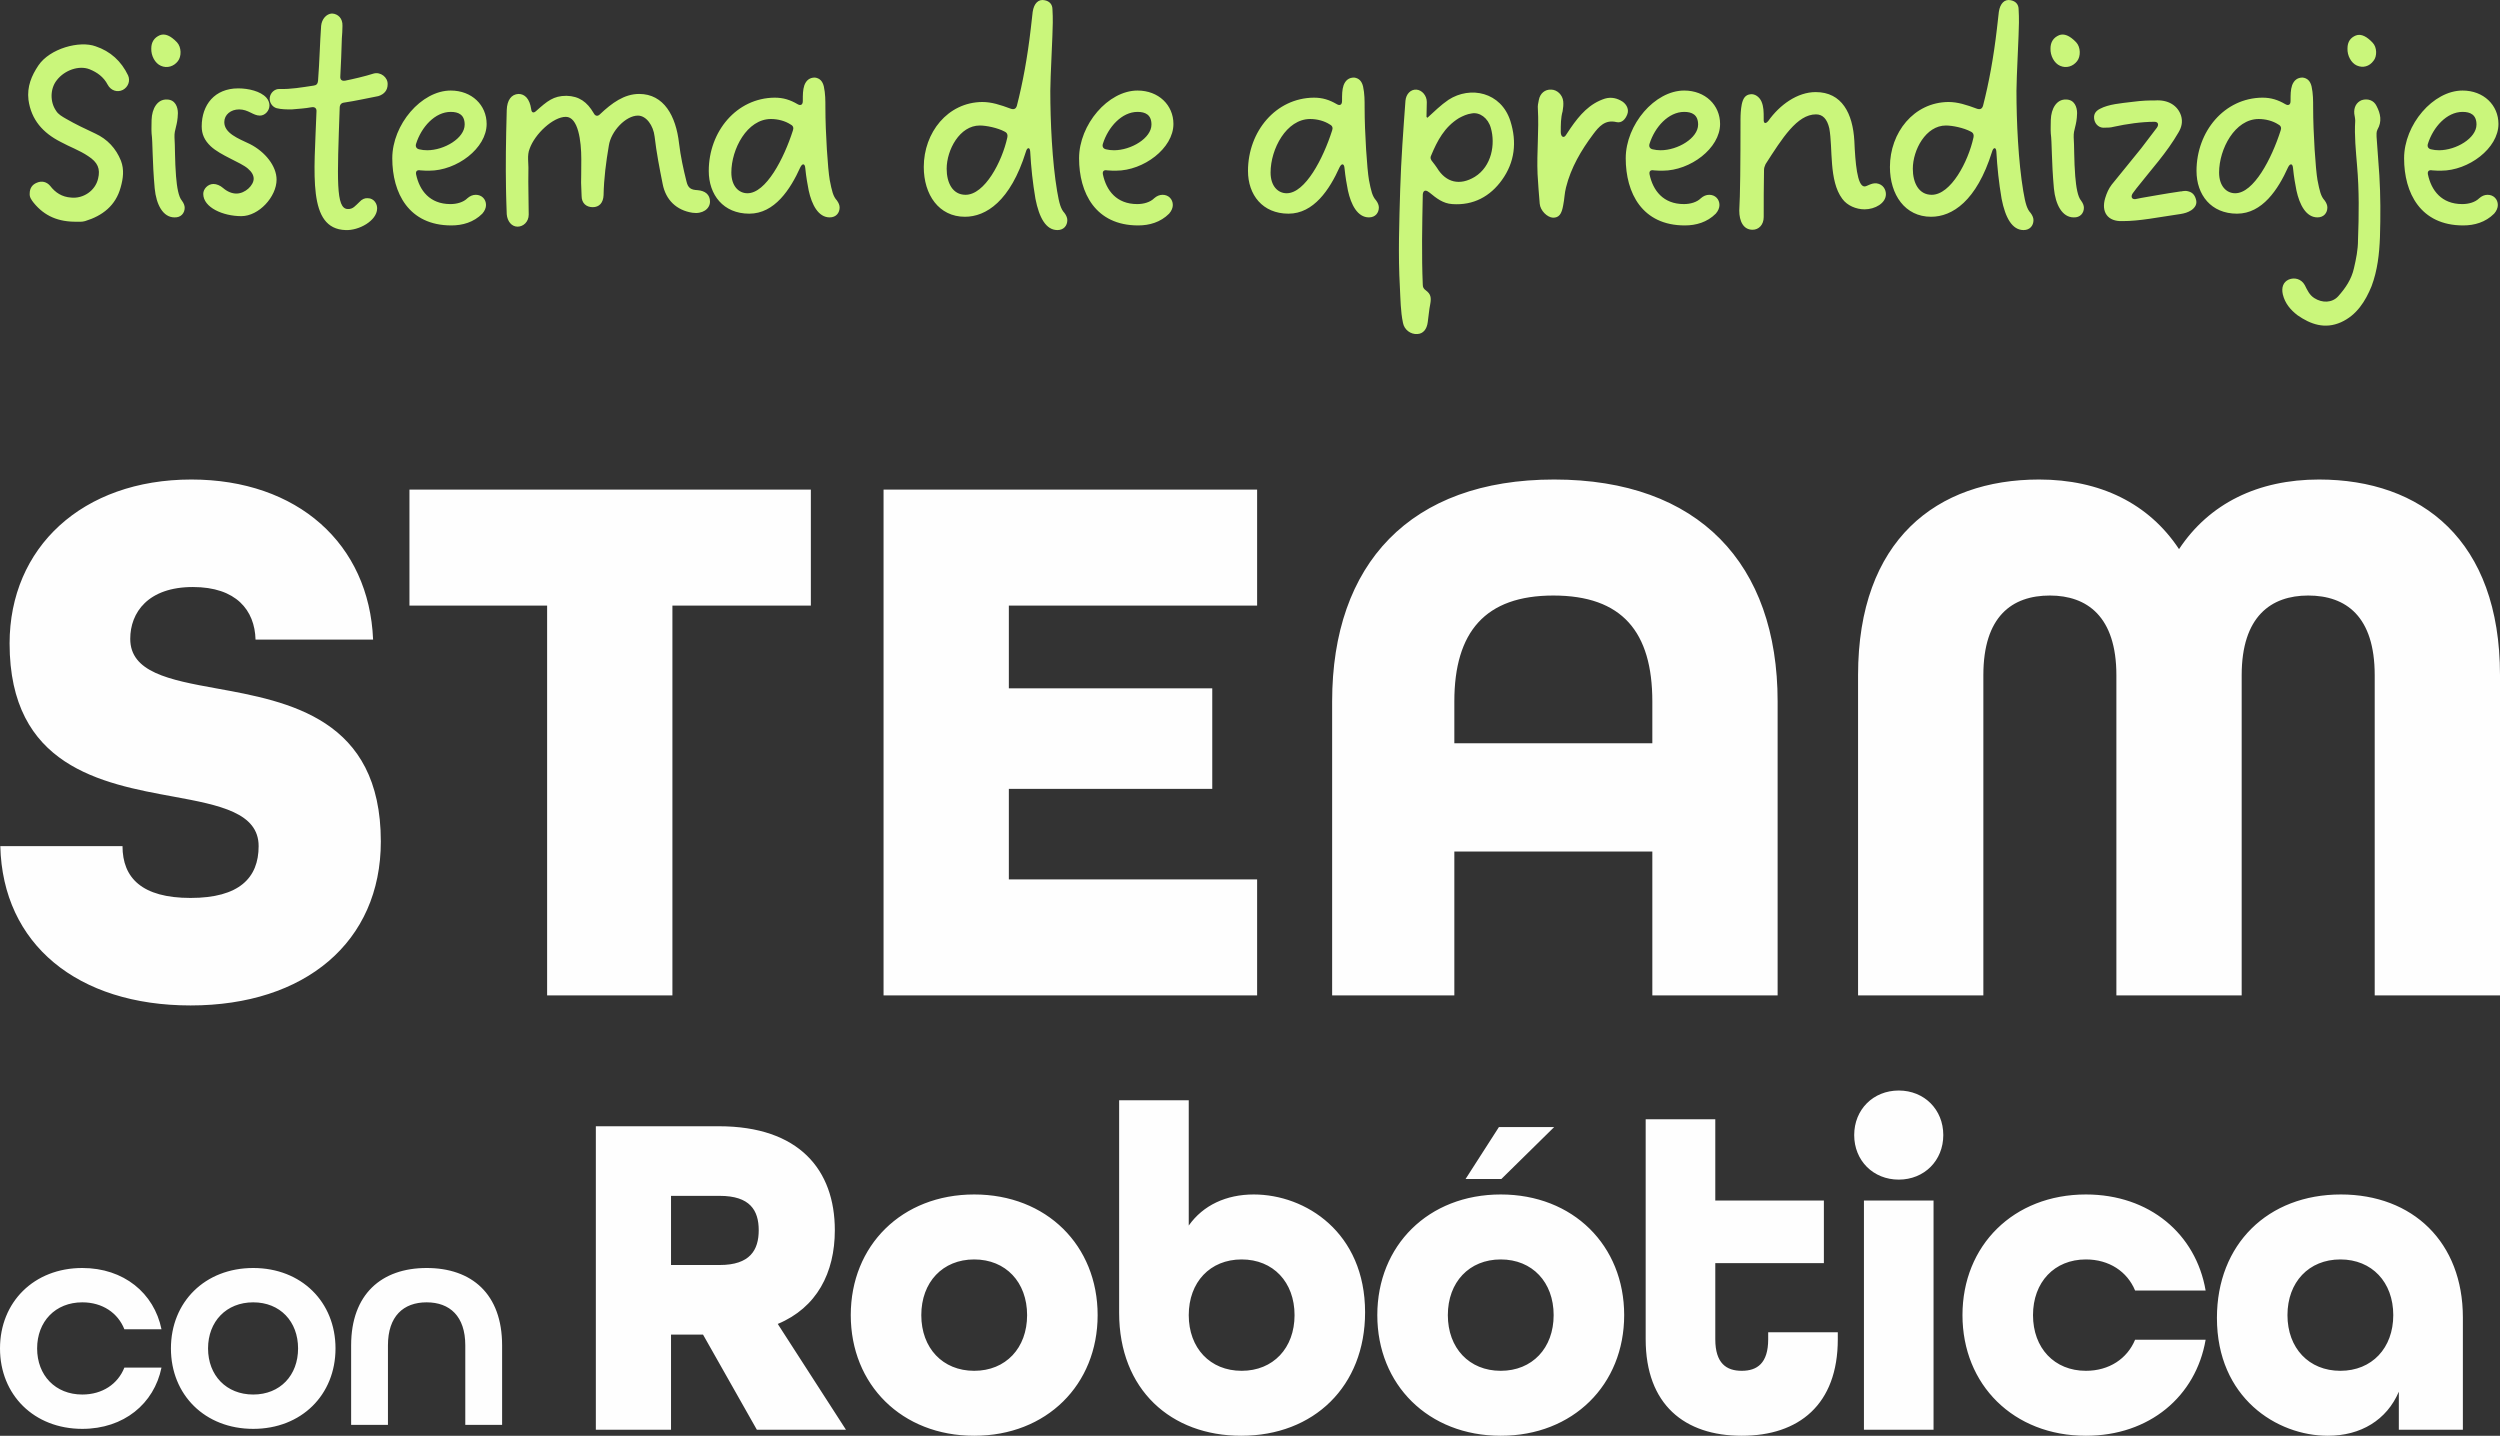
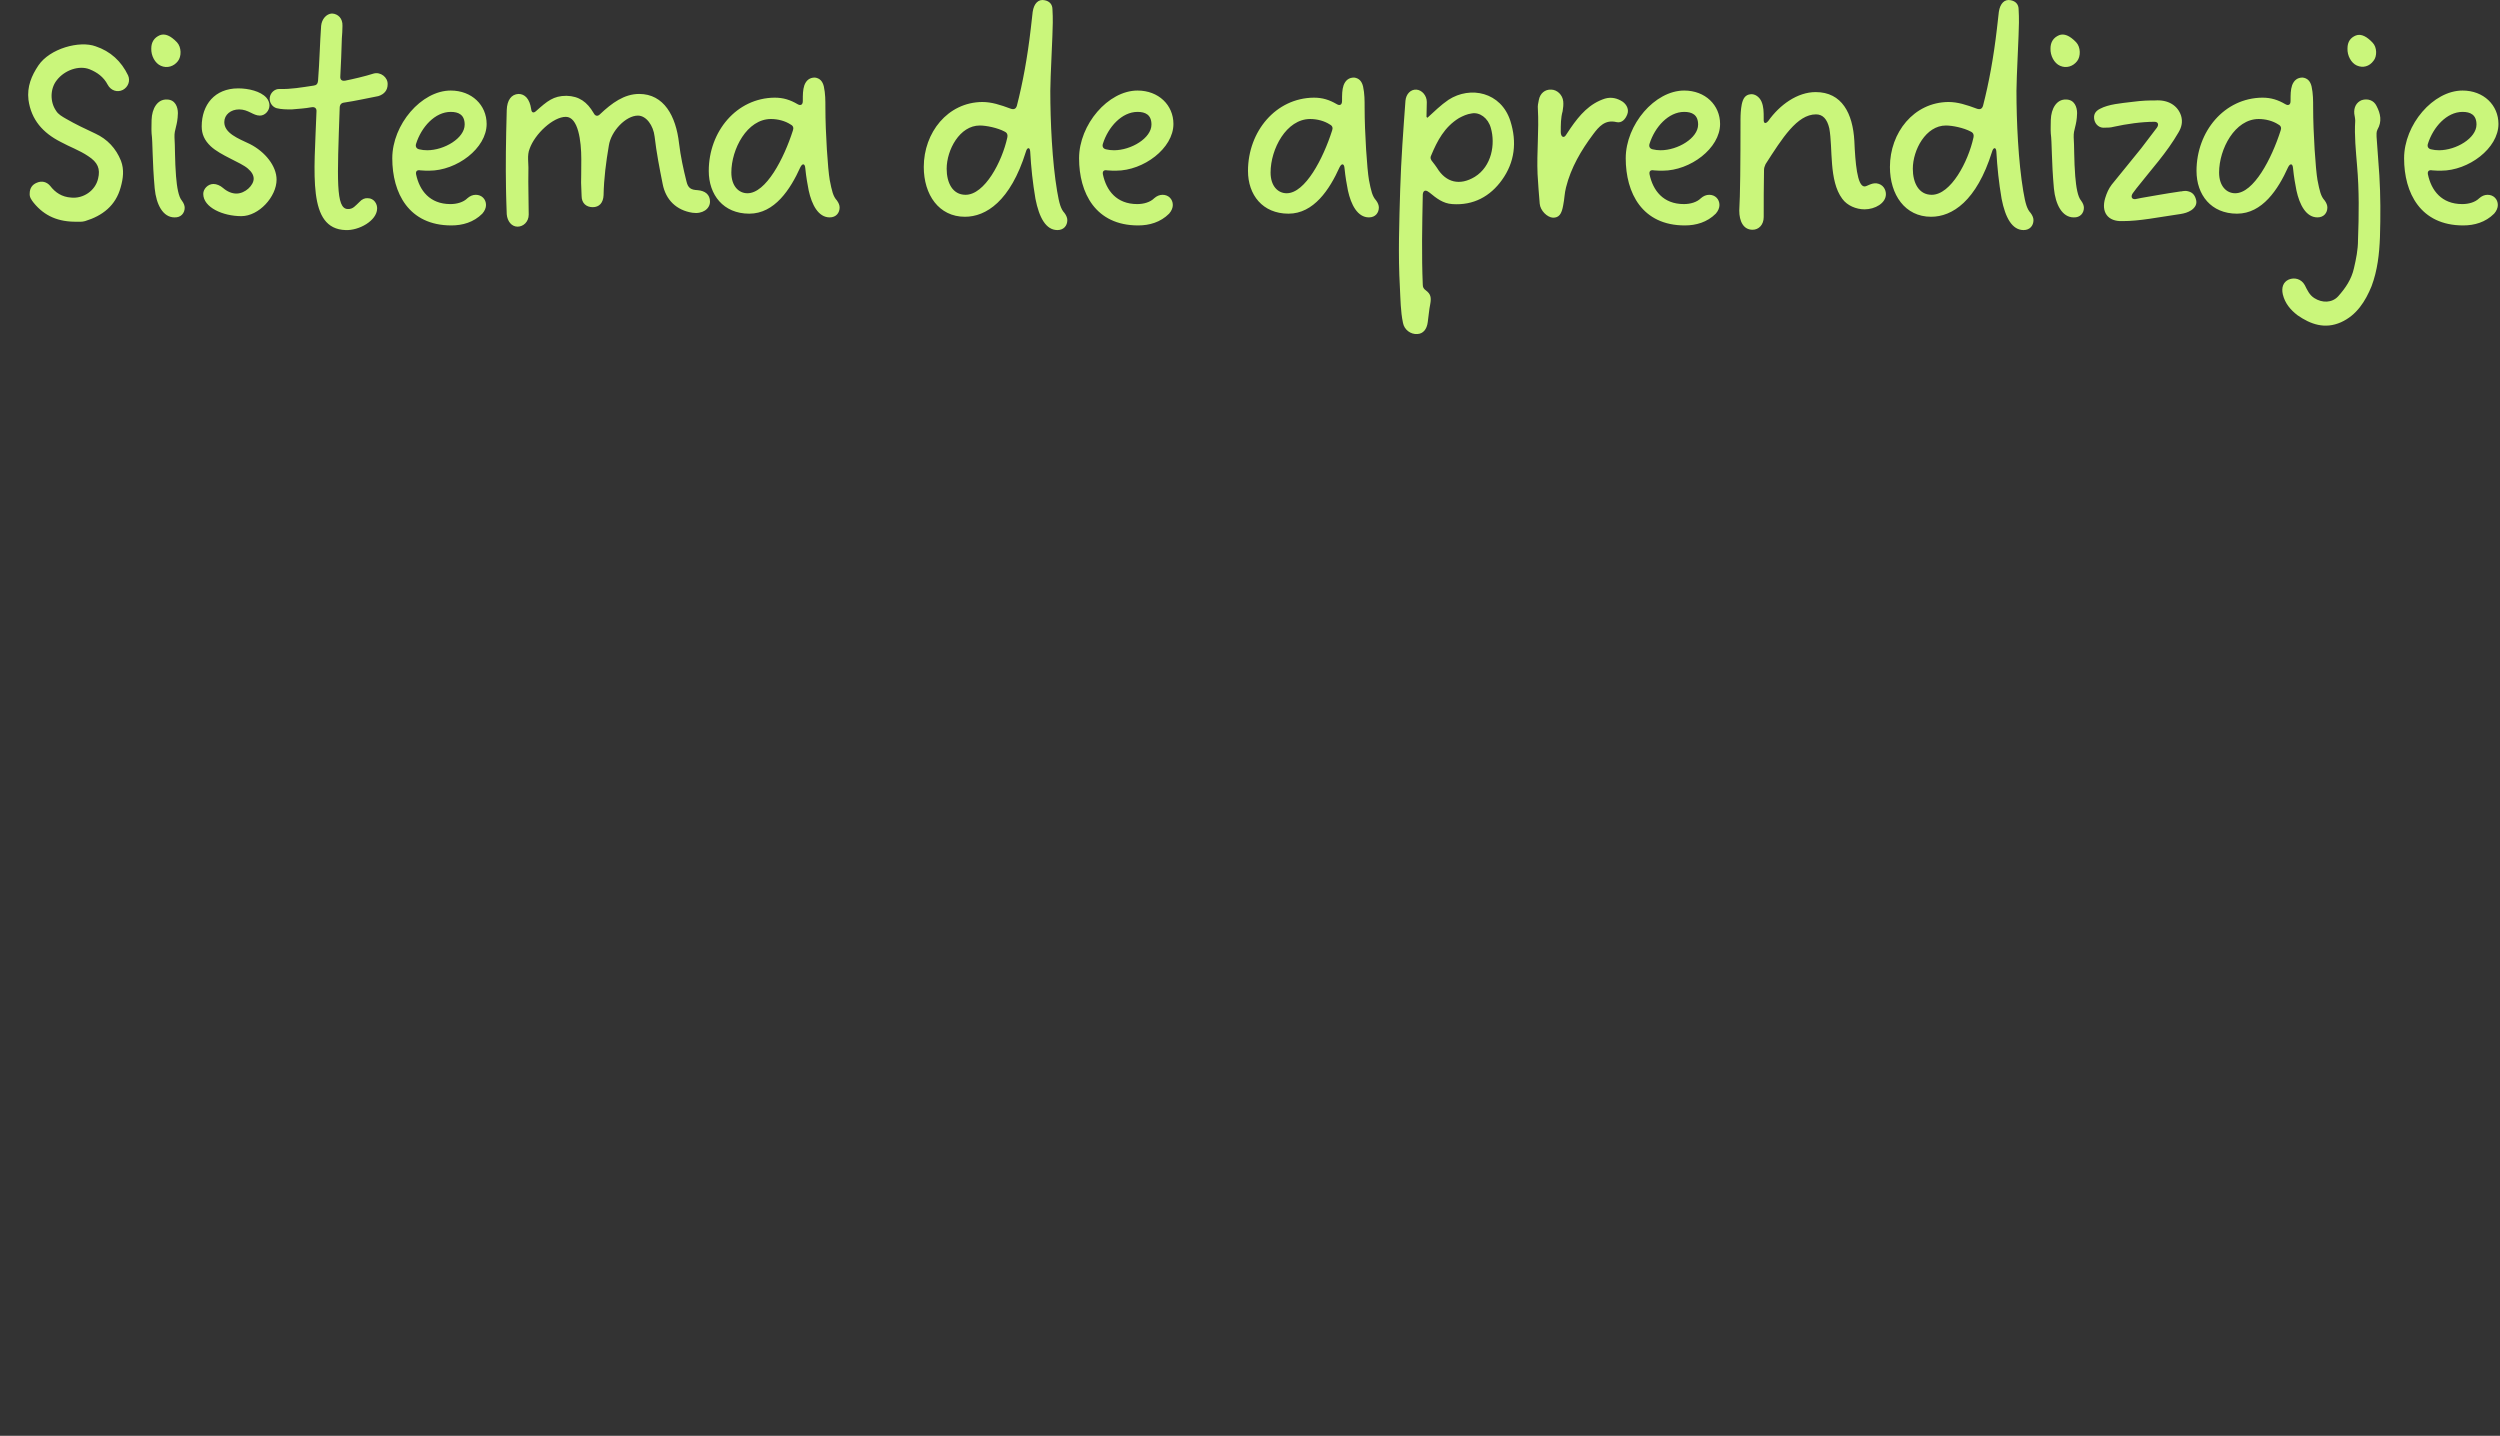
<svg xmlns="http://www.w3.org/2000/svg" width="323.24px" height="185.64px" viewBox="0 0 323.24 185.64" version="1.1">
  <rect x="0" y="0" width="323.24" height="185.64" fill="#333333" stroke="none" />
  <title>img_steam_robotic</title>
  <g id="Page-1" stroke="none" stroke-width="1" fill="none" fill-rule="evenodd">
    <g id="Netica---Web" transform="translate(-307.16, -334.773)" fill-rule="nonzero">
      <g id="img_steam_robotic" transform="translate(307.16, 334.773)">
-         <path d="M24.64,130 C39.44,130 49.24,121.8 49.24,108.8 C49.24,92.9 37.34,90.7 27.94,89 C21.84,87.9 16.84,86.9 16.84,82.6 C16.84,79.2 19.14,75.9 24.94,75.9 C30.54,75.9 32.94,78.9 33.04,82.7 L48.24,82.7 C47.74,70.3 38.44,62 24.74,62 C10.64,62 1.24,70.8 1.24,83.2 C1.24,99.1 13.14,101.3 22.44,103 C28.44,104.1 33.44,105.1 33.44,109.4 C33.44,113.5 30.94,116.1 24.64,116.1 C18.34,116.1 15.84,113.5 15.84,109.4 L0.04,109.4 C0.34,122.1 10.04,130 24.64,130 Z M70.74,128.7 L86.94,128.7 L86.94,78.3 L104.84,78.3 L104.84,63.3 L52.94,63.3 L52.94,78.3 L70.74,78.3 L70.74,128.7 Z M114.24,128.7 L162.54,128.7 L162.54,113.7 L130.44,113.7 L130.44,102 L156.74,102 L156.74,89 L130.44,89 L130.44,78.3 L162.54,78.3 L162.54,63.3 L114.24,63.3 L114.24,128.7 Z M172.24,128.7 L188.04,128.7 L188.04,110.1 L213.64,110.1 L213.64,128.7 L229.84,128.7 L229.84,90.7 C229.84,72.9 219.64,62 200.94,62 C182.34,62 172.24,72.9 172.24,90.7 L172.24,128.7 Z M188.04,96.1 L188.04,90.7 C188.04,81.7 192.04,77 200.84,77 C209.74,77 213.64,81.7 213.64,90.7 L213.64,96.1 L188.04,96.1 Z M240.24,128.7 L256.44,128.7 L256.44,87.3 C256.44,79.7 260.14,77 265.04,77 C269.84,77 273.64,79.7 273.64,87.3 L273.64,128.7 L289.84,128.7 L289.84,87.3 C289.84,79.7 293.64,77 298.44,77 C303.34,77 307.04,79.7 307.04,87.3 L307.04,128.7 L323.24,128.7 L323.24,87.3 C323.24,69.8 313.04,62 299.84,62 C291.94,62 285.64,65.1 281.74,71 C277.84,65.1 271.54,62 263.64,62 C250.44,62 240.24,69.8 240.24,87.3 L240.24,128.7 Z" id="Combined-Shape" fill="#FEFEFE" />
-         <path d="M10.64,184.747 C16,184.747 19.92,181.507 20.88,176.827 L16.08,176.827 C15.24,178.947 13.24,180.307 10.64,180.307 C7.16,180.307 4.8,177.827 4.8,174.347 C4.8,170.867 7.16,168.387 10.64,168.387 C13.24,168.387 15.24,169.747 16.08,171.867 L20.88,171.867 C19.92,167.187 16,163.947 10.64,163.947 C4.4,163.947 0,168.347 0,174.347 C0,180.347 4.4,184.747 10.64,184.747 Z M32.74,184.747 C38.98,184.747 43.38,180.347 43.38,174.347 C43.38,168.347 38.98,163.947 32.74,163.947 C26.5,163.947 22.1,168.347 22.1,174.347 C22.1,180.347 26.5,184.747 32.74,184.747 Z M32.74,180.307 C29.26,180.307 26.9,177.827 26.9,174.347 C26.9,170.867 29.26,168.387 32.74,168.387 C36.22,168.387 38.54,170.867 38.54,174.347 C38.54,177.827 36.22,180.307 32.74,180.307 Z M45.4,184.227 L50.16,184.227 L50.16,173.947 C50.16,170.187 52.16,168.387 55.16,168.387 C58.16,168.387 60.16,170.187 60.16,173.947 L60.16,184.227 L64.92,184.227 L64.92,173.947 C64.92,167.307 61,163.947 55.16,163.947 C49.32,163.947 45.4,167.347 45.4,173.947 L45.4,184.227 Z M77.04,184.86 L86.76,184.86 L86.76,172.56 L90.9,172.56 L97.86,184.86 L109.38,184.86 L100.56,171.18 C105.6,169.08 107.94,164.58 107.94,159.06 C107.94,151.26 103.32,145.62 92.94,145.62 L77.04,145.62 L77.04,184.86 Z M86.76,163.56 L86.76,154.62 L93.06,154.62 C96.96,154.62 98.1,156.48 98.1,159.06 C98.1,161.64 96.96,163.56 93.06,163.56 L86.76,163.56 Z M125.96,185.64 C135.32,185.64 141.92,179.04 141.92,170.04 C141.92,161.04 135.32,154.44 125.96,154.44 C116.6,154.44 110,161.04 110,170.04 C110,179.04 116.6,185.64 125.96,185.64 Z M125.96,177.24 C121.88,177.24 119.12,174.3 119.12,170.04 C119.12,165.78 121.88,162.84 125.96,162.84 C130.04,162.84 132.8,165.78 132.8,170.04 C132.8,174.3 130.04,177.24 125.96,177.24 Z M160.48,185.64 C169.9,185.64 176.5,179.22 176.5,169.68 C176.5,159.36 168.82,154.44 162.1,154.44 C158.56,154.44 155.56,155.82 153.7,158.46 L153.7,142.26 L144.7,142.26 L144.7,169.74 C144.7,179.7 151.42,185.64 160.48,185.64 Z M160.54,177.24 C156.46,177.24 153.7,174.3 153.7,170.04 C153.7,165.78 156.46,162.84 160.54,162.84 C164.62,162.84 167.38,165.78 167.38,170.04 C167.38,174.3 164.62,177.24 160.54,177.24 Z M194.04,185.64 C203.4,185.64 210,179.04 210,170.04 C210,161.04 203.4,154.44 194.04,154.44 C184.68,154.44 178.08,161.04 178.08,170.04 C178.08,179.04 184.68,185.64 194.04,185.64 Z M194.04,177.24 C189.96,177.24 187.2,174.3 187.2,170.04 C187.2,165.78 189.96,162.84 194.04,162.84 C198.12,162.84 200.88,165.78 200.88,170.04 C200.88,174.3 198.12,177.24 194.04,177.24 Z M225.2,185.64 C232.58,185.64 237.62,181.62 237.62,173.16 L237.62,172.26 L228.62,172.26 L228.62,173.16 C228.62,176.28 227.18,177.24 225.2,177.24 C223.22,177.24 221.78,176.28 221.78,173.16 L221.78,163.32 L235.82,163.32 L235.82,155.22 L221.78,155.22 L221.78,144.72 L212.78,144.72 L212.78,173.16 C212.78,181.62 217.82,185.64 225.2,185.64 Z M245.5,152.52 C248.8,152.52 251.26,150.06 251.26,146.76 C251.26,143.46 248.8,141 245.5,141 C242.2,141 239.74,143.46 239.74,146.76 C239.74,150.06 242.2,152.52 245.5,152.52 Z M241,184.86 L250,184.86 L250,155.22 L241,155.22 L241,184.86 Z M269.7,185.64 C277.92,185.64 283.92,180.54 285.18,173.22 L276.06,173.22 C275.04,175.68 272.7,177.24 269.7,177.24 C265.62,177.24 262.86,174.3 262.86,170.04 C262.86,165.78 265.62,162.84 269.7,162.84 C272.7,162.84 275.04,164.4 276.06,166.86 L285.18,166.86 C283.92,159.54 277.92,154.44 269.7,154.44 C260.34,154.44 253.74,161.04 253.74,170.04 C253.74,179.04 260.34,185.64 269.7,185.64 Z M300.98,185.64 C305.24,185.64 308.6,183.6 310.16,179.94 L310.16,184.86 L318.44,184.86 L318.44,170.34 C318.44,160.62 311.96,154.44 302.66,154.44 C293.24,154.44 286.64,160.86 286.64,170.4 C286.64,180.72 294.38,185.64 300.98,185.64 Z M302.6,177.24 C298.52,177.24 295.76,174.3 295.76,170.04 C295.76,165.78 298.52,162.84 302.6,162.84 C306.68,162.84 309.44,165.78 309.44,170.04 C309.44,174.3 306.68,177.24 302.6,177.24 Z M189.49,152.443 L193.803,145.727 L200.945,145.727 L194.117,152.443 L189.49,152.443 Z" id="Combined-Shape" fill="#FEFEFE" />
        <path d="M9.96,28.667 C10.16,28.667 10.6,28.707 11,28.587 C13.24,27.907 14.96,26.587 15.6,24.227 C15.92,23.107 16.08,21.947 15.64,20.787 C15,19.187 13.88,17.987 12.32,17.267 C11.04,16.667 9.76,16.067 8.52,15.347 C8.04,15.067 7.52,14.787 7.24,14.307 C6.44,13.147 6.48,11.427 7.36,10.347 C8.36,9.067 10.2,8.427 11.56,8.947 C12.56,9.347 13.4,9.947 13.92,10.947 C14.32,11.707 15.16,11.987 15.88,11.627 C16.56,11.267 16.88,10.467 16.56,9.747 C15.68,7.907 14.28,6.627 12.36,5.987 C10.28,5.227 6.44,6.267 4.96,8.467 C4.08,9.787 3.48,11.187 3.68,12.907 C4.04,15.507 5.56,17.187 7.84,18.347 C9,18.987 10.28,19.427 11.4,20.187 C12.64,20.987 13,21.827 12.68,23.107 C12.32,24.667 10.76,25.707 9.2,25.547 C8,25.467 7.16,24.907 6.48,24.027 C6.04,23.507 5.4,23.347 4.76,23.627 C4.16,23.867 3.84,24.347 3.84,25.027 C3.8,25.507 4.08,25.867 4.36,26.227 C5.76,27.947 7.56,28.707 9.96,28.667 Z M20.8,8.507 C21.6,8.867 22.48,8.587 23,7.907 C23.48,7.307 23.48,6.107 22.88,5.467 C22.04,4.587 21.32,4.307 20.68,4.547 C19.92,4.867 19.56,5.467 19.56,6.267 C19.52,7.187 20.04,8.187 20.8,8.507 Z M22.56,28.107 C23.4,28.147 23.88,27.547 23.88,26.867 C23.88,26.587 23.76,26.267 23.52,25.947 C23.08,25.427 22.88,24.227 22.76,22.787 C22.6,20.867 22.64,18.747 22.56,17.747 C22.52,16.667 22.96,16.307 23,14.627 C23,13.867 22.68,12.867 21.56,12.867 C20.36,12.827 19.64,14.027 19.6,15.507 C19.6,16.107 19.56,16.667 19.6,17.267 C19.76,18.427 19.68,20.787 20,24.347 C20.2,26.467 21.08,28.107 22.56,28.107 Z M42.92,1.747 C43.72,1.787 44.32,2.387 44.28,3.347 C44.28,3.907 44.24,4.427 44.2,4.947 C44.16,6.627 44.08,8.267 44,9.867 C43.96,10.307 44.2,10.507 44.64,10.427 C45.64,10.227 47.2,9.867 48.32,9.507 C49.2,9.267 50.16,9.987 50.12,10.907 C50.12,11.667 49.68,12.187 48.92,12.427 C47.44,12.707 46.08,13.027 44.48,13.267 C44.12,13.307 43.92,13.547 43.92,13.947 C43.6,23.267 43.4,26.987 44.96,27.027 C45.64,27.067 45.96,26.587 46.48,26.107 C46.8,25.747 47.2,25.587 47.56,25.627 C48.36,25.627 48.8,26.387 48.76,26.987 C48.72,28.547 46.4,29.827 44.68,29.747 C39.72,29.587 40.64,22.507 40.92,14.427 C40.96,14.027 40.72,13.787 40.28,13.867 C39.4,14.027 38.6,14.067 37.72,14.147 C37.04,14.147 36.4,14.147 35.76,13.987 C35.2,13.827 34.8,13.227 34.88,12.627 C34.96,11.987 35.52,11.467 36.16,11.507 C37.6,11.547 38.96,11.307 40.56,11.067 C40.92,11.027 41.08,10.827 41.12,10.467 C41.32,7.867 41.36,5.547 41.52,3.347 C41.6,2.467 42.2,1.787 42.92,1.747 Z M30.8,11.427 C32.12,11.427 33.68,11.787 34.44,12.627 C34.72,12.947 34.84,13.307 34.84,13.627 C34.84,14.307 34.28,14.947 33.6,14.947 C32.72,14.947 32.12,14.147 30.92,14.147 C29.84,14.147 29,14.827 29,15.787 C29,17.227 30.8,17.907 32.32,18.627 C34.28,19.627 35.76,21.467 35.76,23.227 C35.76,25.427 33.48,27.947 31.2,27.947 C28.84,27.947 26.28,26.827 26.28,25.067 C26.28,24.427 26.88,23.787 27.6,23.787 C28,23.787 28.48,23.987 28.84,24.307 C29.4,24.787 30,25.027 30.56,25.027 C31.72,25.027 32.8,23.947 32.8,23.107 C32.8,22.667 32.56,22.227 32.04,21.787 C31.12,20.987 28.52,20.107 27.24,18.907 C26.44,18.147 26.08,17.347 26.08,16.347 C26.08,13.547 27.76,11.427 30.8,11.427 Z M58.36,29.147 C59.8,29.147 61.24,28.747 62.36,27.627 C62.68,27.267 62.84,26.867 62.84,26.507 C62.84,25.747 62.28,25.187 61.52,25.187 C61.12,25.187 60.76,25.347 60.44,25.627 C59.92,26.147 59.08,26.387 58.24,26.387 C55.56,26.387 54.24,24.627 53.8,22.547 C53.72,22.107 53.96,21.947 54.36,22.027 C54.76,22.067 55.16,22.067 55.52,22.067 C59.04,22.067 62.92,19.187 62.92,16.027 C62.92,13.587 61,11.707 58.28,11.707 C54.48,11.707 50.72,16.107 50.72,20.467 C50.72,24.947 52.84,29.147 58.36,29.147 Z M55.24,19.427 C54.88,19.427 54.52,19.387 54.2,19.307 C53.84,19.227 53.68,18.947 53.8,18.587 C54.48,16.427 56.24,14.467 58.28,14.467 C59.28,14.467 60.08,14.827 60.08,16.107 C60.08,17.867 57.44,19.427 55.24,19.427 Z M82.64,12.147 C85.84,12.147 87.4,14.987 87.8,18.547 C88,20.227 88.36,21.867 88.76,23.467 C88.96,24.307 89.32,24.547 90.2,24.587 C91.16,24.667 91.8,25.147 91.8,26.067 C91.8,27.027 90.8,27.707 89.52,27.507 C87.48,27.187 86.08,25.867 85.68,23.787 C85.28,21.787 84.88,19.747 84.64,17.667 C84.48,16.227 83.56,14.947 82.48,14.947 C80.92,14.947 79,16.947 78.72,18.827 C78.36,20.947 78.08,23.067 78.04,25.227 C78,26.227 77.48,26.787 76.64,26.787 C75.8,26.787 75.2,26.267 75.2,25.347 C75.153,24.386 75.136,23.996 75.134,23.658 L75.134,23.504 C75.136,23.042 75.16,22.529 75.16,20.587 C75.16,18.227 74.76,15.107 73.16,15.107 C71.52,15.107 69.16,17.307 68.48,19.227 C68.12,20.107 68.36,21.067 68.32,22.067 C68.28,23.947 68.36,25.867 68.36,27.747 C68.36,28.707 67.64,29.307 66.92,29.307 C66.16,29.307 65.6,28.627 65.52,27.707 C65.501,27.212 65.484,26.724 65.469,26.238 L65.443,25.268 L65.423,24.296 C65.373,21.369 65.405,18.316 65.52,14.227 C65.56,12.947 66.12,12.187 67.04,12.147 C67.84,12.147 68.48,12.747 68.68,14.107 C68.72,14.547 68.96,14.667 69.28,14.387 C70.76,13.067 71.56,12.387 73.24,12.387 C74.88,12.427 75.92,13.187 76.76,14.627 C76.96,15.027 77.28,15.067 77.56,14.787 C79.12,13.307 80.72,12.147 82.64,12.147 Z M105.36,10.027 C106,10.107 106.36,10.507 106.52,11.187 C106.72,12.107 106.72,12.987 106.72,13.907 C106.72,17.187 107.04,21.907 107.28,23.267 C107.56,24.707 107.72,25.387 108.2,25.907 C108.44,26.227 108.56,26.547 108.56,26.827 C108.56,27.507 108.12,28.107 107.28,28.107 C105.8,28.107 104.96,26.467 104.56,24.627 C104.4,23.787 104.24,22.947 104.12,21.747 C104.08,21.147 103.76,21.067 103.48,21.627 C102.2,24.467 100.16,27.627 96.88,27.627 C93.52,27.627 91.64,25.187 91.64,22.107 C91.64,16.987 95.24,12.667 100.16,12.627 C101.28,12.627 102.16,12.907 103.12,13.467 C103.52,13.707 103.8,13.547 103.8,13.067 C103.8,12.227 103.8,11.627 104,11.027 C104.24,10.387 104.68,10.027 105.36,10.027 Z M99.68,15.387 C96.6,15.387 94.56,19.267 94.56,22.307 C94.56,24.067 95.52,24.987 96.64,24.987 C99.04,24.987 101.36,20.507 102.52,16.867 C102.64,16.547 102.56,16.267 102.24,16.107 C101.52,15.627 100.56,15.387 99.68,15.387 Z M137.64,27.547 C137.16,27.027 136.96,26.347 136.68,24.707 C136.04,20.907 135.8,15.707 135.8,11.747 C135.8,10.027 136.12,4.347 136.12,2.947 C136.12,2.387 136.12,1.787 136.08,1.227 C136.08,0.587 135.72,0.147 135.04,0.027 C134.28,-0.133 133.68,0.427 133.52,1.547 L133.28,3.667 C132.84,7.467 132.24,10.707 131.48,13.667 C131.36,14.067 131.12,14.187 130.72,14.067 C129.32,13.547 128.2,13.187 127,13.187 C122.52,13.227 119.44,17.147 119.44,21.587 C119.44,25.187 121.4,28.027 124.76,28.027 C127.48,28.027 130.64,26.027 132.64,19.627 C132.8,19.027 133.16,18.987 133.2,19.587 C133.32,21.707 133.52,23.587 133.88,25.707 C134.36,28.147 135.24,29.747 136.72,29.747 C137.56,29.747 138,29.147 138,28.467 C138,28.187 137.88,27.867 137.64,27.547 Z M124.84,25.187 C123.16,25.187 122.4,23.627 122.4,21.827 C122.4,19.387 124.08,16.227 126.68,16.227 C127.48,16.227 128.96,16.507 129.92,17.027 C130.24,17.187 130.32,17.467 130.24,17.787 C129.56,20.907 127.32,25.187 124.84,25.187 Z M147.16,29.147 C148.6,29.147 150.04,28.747 151.16,27.627 C151.48,27.267 151.64,26.867 151.64,26.507 C151.64,25.747 151.08,25.187 150.32,25.187 C149.92,25.187 149.56,25.347 149.24,25.627 C148.72,26.147 147.88,26.387 147.04,26.387 C144.36,26.387 143.04,24.627 142.6,22.547 C142.52,22.107 142.76,21.947 143.16,22.027 C143.56,22.067 143.96,22.067 144.32,22.067 C147.84,22.067 151.72,19.187 151.72,16.027 C151.72,13.587 149.8,11.707 147.08,11.707 C143.28,11.707 139.52,16.107 139.52,20.467 C139.52,24.947 141.64,29.147 147.16,29.147 Z M144.04,19.427 C143.68,19.427 143.32,19.387 143,19.307 C142.64,19.227 142.48,18.947 142.6,18.587 C143.28,16.427 145.04,14.467 147.08,14.467 C148.08,14.467 148.88,14.827 148.88,16.107 C148.88,17.867 146.24,19.427 144.04,19.427 Z M177,28.107 C177.84,28.107 178.28,27.507 178.28,26.827 C178.28,26.547 178.16,26.227 177.92,25.907 C177.44,25.387 177.28,24.707 177,23.267 C176.76,21.907 176.44,17.187 176.44,13.907 C176.44,12.987 176.44,12.107 176.24,11.187 C176.08,10.507 175.72,10.107 175.08,10.027 C174.4,10.027 173.96,10.387 173.72,11.027 C173.52,11.627 173.52,12.227 173.52,13.067 C173.52,13.547 173.24,13.707 172.84,13.467 C171.88,12.907 171,12.627 169.88,12.627 C164.96,12.667 161.36,16.987 161.36,22.107 C161.36,25.187 163.24,27.627 166.6,27.627 C169.88,27.627 171.92,24.467 173.2,21.627 C173.48,21.067 173.8,21.147 173.84,21.747 C173.96,22.947 174.12,23.787 174.28,24.627 C174.68,26.467 175.52,28.107 177,28.107 Z M166.36,24.987 C165.24,24.987 164.28,24.067 164.28,22.307 C164.28,19.267 166.32,15.387 169.4,15.387 C170.28,15.387 171.24,15.627 171.96,16.107 C172.28,16.267 172.36,16.547 172.24,16.867 C171.08,20.507 168.76,24.987 166.36,24.987 Z M183.28,43.187 C184,43.147 184.48,42.587 184.6,41.667 C184.72,40.907 184.76,40.107 184.92,39.347 C185.08,38.467 185,38.027 184.36,37.547 C184.08,37.347 183.96,37.147 183.96,36.827 C183.8,32.947 183.88,29.147 183.96,25.147 C184,24.627 184.32,24.507 184.72,24.827 C184.76,24.867 184.8,24.867 184.84,24.907 C185.72,25.627 186.56,26.307 187.76,26.387 C190.52,26.587 192.68,25.387 194.2,23.267 C195.84,20.987 196.16,18.387 195.28,15.627 C194.08,11.907 190.12,11.067 187.28,12.907 C186.28,13.587 185.44,14.427 184.56,15.227 C184.52,15.187 184.44,15.147 184.44,15.107 C184.44,14.467 184.48,13.827 184.48,13.187 C184.48,12.347 183.84,11.627 183.12,11.587 C182.4,11.547 181.8,12.147 181.72,13.027 C181.44,16.827 181.16,20.627 181.04,24.467 C180.92,28.667 180.76,32.907 181,37.147 C181.08,38.667 181.08,40.227 181.4,41.747 C181.56,42.627 182.4,43.267 183.28,43.187 Z M190.68,22.867 C188.76,24.027 186.96,23.627 185.8,21.707 C185.6,21.427 185.44,21.187 185.24,20.947 C185,20.667 184.88,20.427 185.04,20.107 C185.84,18.187 186.76,16.427 188.64,15.267 C189.16,14.987 189.68,14.747 190.28,14.667 C191.28,14.467 192.4,15.227 192.76,16.547 C193.36,18.627 192.88,21.507 190.68,22.867 Z M217.76,11.707 C220.48,11.707 222.4,13.587 222.4,16.027 C222.4,19.187 218.52,22.067 215,22.067 C214.64,22.067 214.24,22.067 213.84,22.027 C213.44,21.947 213.2,22.107 213.28,22.547 C213.72,24.627 215.04,26.387 217.72,26.387 C218.56,26.387 219.4,26.147 219.92,25.627 C220.24,25.347 220.6,25.187 221,25.187 C221.76,25.187 222.32,25.747 222.32,26.507 C222.32,26.867 222.16,27.267 221.84,27.627 C220.72,28.747 219.28,29.147 217.84,29.147 C212.32,29.147 210.2,24.947 210.2,20.467 C210.2,16.107 213.96,11.707 217.76,11.707 Z M200.412,11.586 L200.56,11.587 C201.32,11.587 202.04,12.267 202.12,13.107 C202.16,13.507 202.12,13.947 202.04,14.387 C201.8,15.227 201.8,16.107 201.8,17.067 C201.8,17.667 202.16,17.907 202.44,17.507 C202.64,17.187 202.88,16.867 203.08,16.547 C204.24,14.867 205.52,13.387 207.52,12.747 C208.36,12.507 209.12,12.707 209.8,13.147 C210.36,13.547 210.64,14.187 210.4,14.787 C210.16,15.427 209.68,15.947 209,15.787 C207.52,15.427 206.72,16.387 206,17.347 C204.44,19.427 203.12,21.667 202.48,24.227 C202.28,24.987 202.28,25.747 202.12,26.507 C201.92,27.707 201.56,28.147 200.8,28.147 C200.04,28.107 199.16,27.227 199.08,26.347 C198.96,25.067 198.88,23.787 198.8,22.507 C198.68,19.707 199,16.867 198.84,14.067 C198.8,13.707 198.88,13.307 198.96,12.947 C199.12,12.067 199.76,11.547 200.56,11.587 Z M217.76,14.467 C215.72,14.467 213.96,16.427 213.28,18.587 C213.16,18.947 213.32,19.227 213.68,19.307 C214,19.387 214.36,19.427 214.72,19.427 C216.92,19.427 219.56,17.867 219.56,16.107 C219.56,14.827 218.76,14.467 217.76,14.467 Z M226.6,29.707 C227.4,29.707 228.04,29.067 228.04,28.067 C228.04,26.067 228.04,24.027 228.08,21.987 C228.08,21.707 228.16,21.507 228.28,21.227 C230.44,17.867 232.36,14.787 234.8,14.787 C235.68,14.787 236.24,15.387 236.52,16.587 C237,19.187 236.44,23.347 238.2,25.707 C238.84,26.587 240,27.067 241.08,27.067 C242.44,27.067 243.84,26.267 243.84,25.107 C243.84,24.507 243.48,23.827 242.64,23.707 C241.96,23.627 241.4,24.107 241.08,24.107 C240.12,24.107 239.88,20.987 239.76,18.227 C239.56,14.667 238.16,11.907 234.76,11.907 C232.4,11.907 230.12,13.547 228.64,15.627 C228.28,16.067 228,15.987 228.04,15.387 C228.04,14.427 228.04,13.827 227.76,13.147 C227.48,12.507 226.88,12.107 226.32,12.187 C225.64,12.267 225.36,12.747 225.2,13.507 C225.08,14.147 225.04,14.787 225.04,15.467 C225.04,21.067 225,25.307 224.88,27.227 C224.88,28.587 225.4,29.707 226.6,29.707 Z M262.56,27.547 C262.08,27.027 261.88,26.347 261.6,24.707 C260.96,20.907 260.72,15.707 260.72,11.747 C260.72,10.027 261.04,4.347 261.04,2.947 C261.04,2.387 261.04,1.787 261,1.227 C261,0.587 260.64,0.147 259.96,0.027 C259.2,-0.133 258.6,0.427 258.44,1.547 L258.2,3.667 C257.76,7.467 257.16,10.707 256.4,13.667 C256.28,14.067 256.04,14.187 255.64,14.067 C254.24,13.547 253.12,13.187 251.92,13.187 C247.44,13.227 244.36,17.147 244.36,21.587 C244.36,25.187 246.32,28.027 249.68,28.027 C252.4,28.027 255.56,26.027 257.56,19.627 C257.72,19.027 258.08,18.987 258.12,19.587 C258.24,21.707 258.44,23.587 258.8,25.707 C259.28,28.147 260.16,29.747 261.64,29.747 C262.48,29.747 262.92,29.147 262.92,28.467 C262.92,28.187 262.8,27.867 262.56,27.547 Z M249.76,25.187 C248.08,25.187 247.32,23.627 247.32,21.827 C247.32,19.387 249,16.227 251.6,16.227 C252.4,16.227 253.88,16.507 254.84,17.027 C255.16,17.187 255.24,17.467 255.16,17.787 C254.48,20.907 252.24,25.187 249.76,25.187 Z M266.36,8.507 C267.16,8.867 268.04,8.587 268.56,7.907 C269.04,7.307 269.04,6.107 268.44,5.467 C267.6,4.587 266.88,4.307 266.24,4.547 C265.48,4.867 265.12,5.467 265.12,6.267 C265.08,7.187 265.6,8.187 266.36,8.507 Z M268.12,28.107 C268.96,28.147 269.44,27.547 269.44,26.867 C269.44,26.587 269.32,26.267 269.08,25.947 C268.64,25.427 268.44,24.227 268.32,22.787 C268.16,20.867 268.2,18.747 268.12,17.747 C268.08,16.667 268.52,16.307 268.56,14.627 C268.56,13.867 268.24,12.867 267.12,12.867 C265.92,12.827 265.2,14.027 265.16,15.507 C265.16,16.107 265.12,16.667 265.16,17.267 C265.32,18.427 265.24,20.787 265.56,24.347 C265.76,26.467 266.64,28.107 268.12,28.107 Z M274.44,28.587 C276.68,28.587 278.92,28.107 281.96,27.667 C282.44,27.587 282.88,27.467 283.32,27.187 C283.84,26.827 284.12,26.347 283.92,25.747 C283.76,25.187 283.44,24.867 282.96,24.747 C282.68,24.667 282.52,24.667 282.24,24.707 C282.16,24.747 282.04,24.747 281.96,24.747 C279.76,25.067 278.32,25.347 276.88,25.587 C276.64,25.627 276.36,25.707 276.08,25.747 C275.6,25.787 275.48,25.387 275.76,24.987 L276.24,24.347 C278.12,21.947 280.16,19.747 281.68,17.107 C282.08,16.427 282.24,15.747 282,14.947 C281.56,13.627 280.32,12.867 278.64,12.987 C277.84,12.987 277.08,12.987 275.56,13.187 C274.28,13.347 272.64,13.467 271.52,14.067 C270.88,14.387 270.64,14.867 270.8,15.547 C270.96,16.147 271.48,16.587 272.16,16.507 C272.52,16.507 272.88,16.507 273.32,16.387 C274.96,16.027 276.88,15.747 278.56,15.747 C279.04,15.747 279.16,16.107 278.88,16.507 L276.84,19.187 C275.6,20.747 274.32,22.267 273.04,23.867 C272.64,24.387 272.4,24.947 272.2,25.587 C271.64,27.427 272.52,28.667 274.44,28.587 Z M305.36,12.947 C306.12,12.707 306.92,12.947 307.28,13.707 C307.8,14.707 308,15.707 307.4,16.747 C307.24,17.067 307.28,17.387 307.28,17.667 L307.64,22.667 C307.8,25.307 307.8,27.987 307.72,30.627 C307.64,32.827 307.4,34.947 306.64,36.987 C305.84,38.947 304.72,40.747 302.68,41.667 C300.6,42.587 298.76,41.947 297.04,40.747 C296.16,40.067 295.44,39.227 295.16,38.067 C294.96,37.187 295.2,36.467 295.92,36.147 C296.68,35.827 297.56,36.067 298,36.867 C298.32,37.507 298.6,38.147 299.24,38.547 C300.24,39.187 301.52,39.187 302.32,38.307 C303.28,37.227 304.04,36.107 304.36,34.667 C304.64,33.467 304.88,32.267 304.88,31.067 C305,27.827 305.04,24.627 304.76,21.427 C304.6,19.467 304.4,17.547 304.52,15.627 C304.52,15.307 304.44,14.987 304.4,14.707 C304.32,13.867 304.68,13.227 305.36,12.947 Z M297.72,10.027 C298.36,10.107 298.72,10.507 298.88,11.187 C299.08,12.107 299.08,12.987 299.08,13.907 C299.08,17.187 299.4,21.907 299.64,23.267 C299.92,24.707 300.08,25.387 300.56,25.907 C300.8,26.227 300.92,26.547 300.92,26.827 C300.92,27.507 300.48,28.107 299.64,28.107 C298.16,28.107 297.32,26.467 296.92,24.627 C296.76,23.787 296.6,22.947 296.48,21.747 C296.44,21.147 296.12,21.067 295.84,21.627 C294.56,24.467 292.52,27.627 289.24,27.627 C285.88,27.627 284,25.187 284,22.107 C284,16.987 287.6,12.667 292.52,12.627 C293.64,12.627 294.52,12.907 295.48,13.467 C295.88,13.707 296.16,13.547 296.16,13.067 C296.16,12.227 296.16,11.627 296.36,11.027 C296.6,10.387 297.04,10.027 297.72,10.027 Z M292.04,15.387 C288.96,15.387 286.92,19.267 286.92,22.307 C286.92,24.067 287.88,24.987 289,24.987 C291.4,24.987 293.72,20.507 294.88,16.867 C295,16.547 294.92,16.267 294.6,16.107 C293.88,15.627 292.92,15.387 292.04,15.387 Z M304.6,4.587 C305.32,4.307 306.08,4.787 306.76,5.507 C307.36,6.107 307.36,7.307 306.88,7.867 C306.36,8.587 305.52,8.827 304.72,8.467 C304,8.147 303.48,7.187 303.52,6.267 C303.52,5.387 303.92,4.867 304.6,4.587 Z M318.48,29.147 C319.92,29.147 321.36,28.747 322.48,27.627 C322.8,27.267 322.96,26.867 322.96,26.507 C322.96,25.747 322.4,25.187 321.64,25.187 C321.24,25.187 320.88,25.347 320.56,25.627 C320.04,26.147 319.2,26.387 318.36,26.387 C315.68,26.387 314.36,24.627 313.92,22.547 C313.84,22.107 314.08,21.947 314.48,22.027 C314.88,22.067 315.28,22.067 315.64,22.067 C319.16,22.067 323.04,19.187 323.04,16.027 C323.04,13.587 321.12,11.707 318.4,11.707 C314.6,11.707 310.84,16.107 310.84,20.467 C310.84,24.947 312.96,29.147 318.48,29.147 Z M315.36,19.427 C315,19.427 314.64,19.387 314.32,19.307 C313.96,19.227 313.8,18.947 313.92,18.587 C314.6,16.427 316.36,14.467 318.4,14.467 C319.4,14.467 320.2,14.827 320.2,16.107 C320.2,17.867 317.56,19.427 315.36,19.427 Z" id="Combined-Shape" fill="#CAF67B" />
      </g>
    </g>
  </g>
</svg>